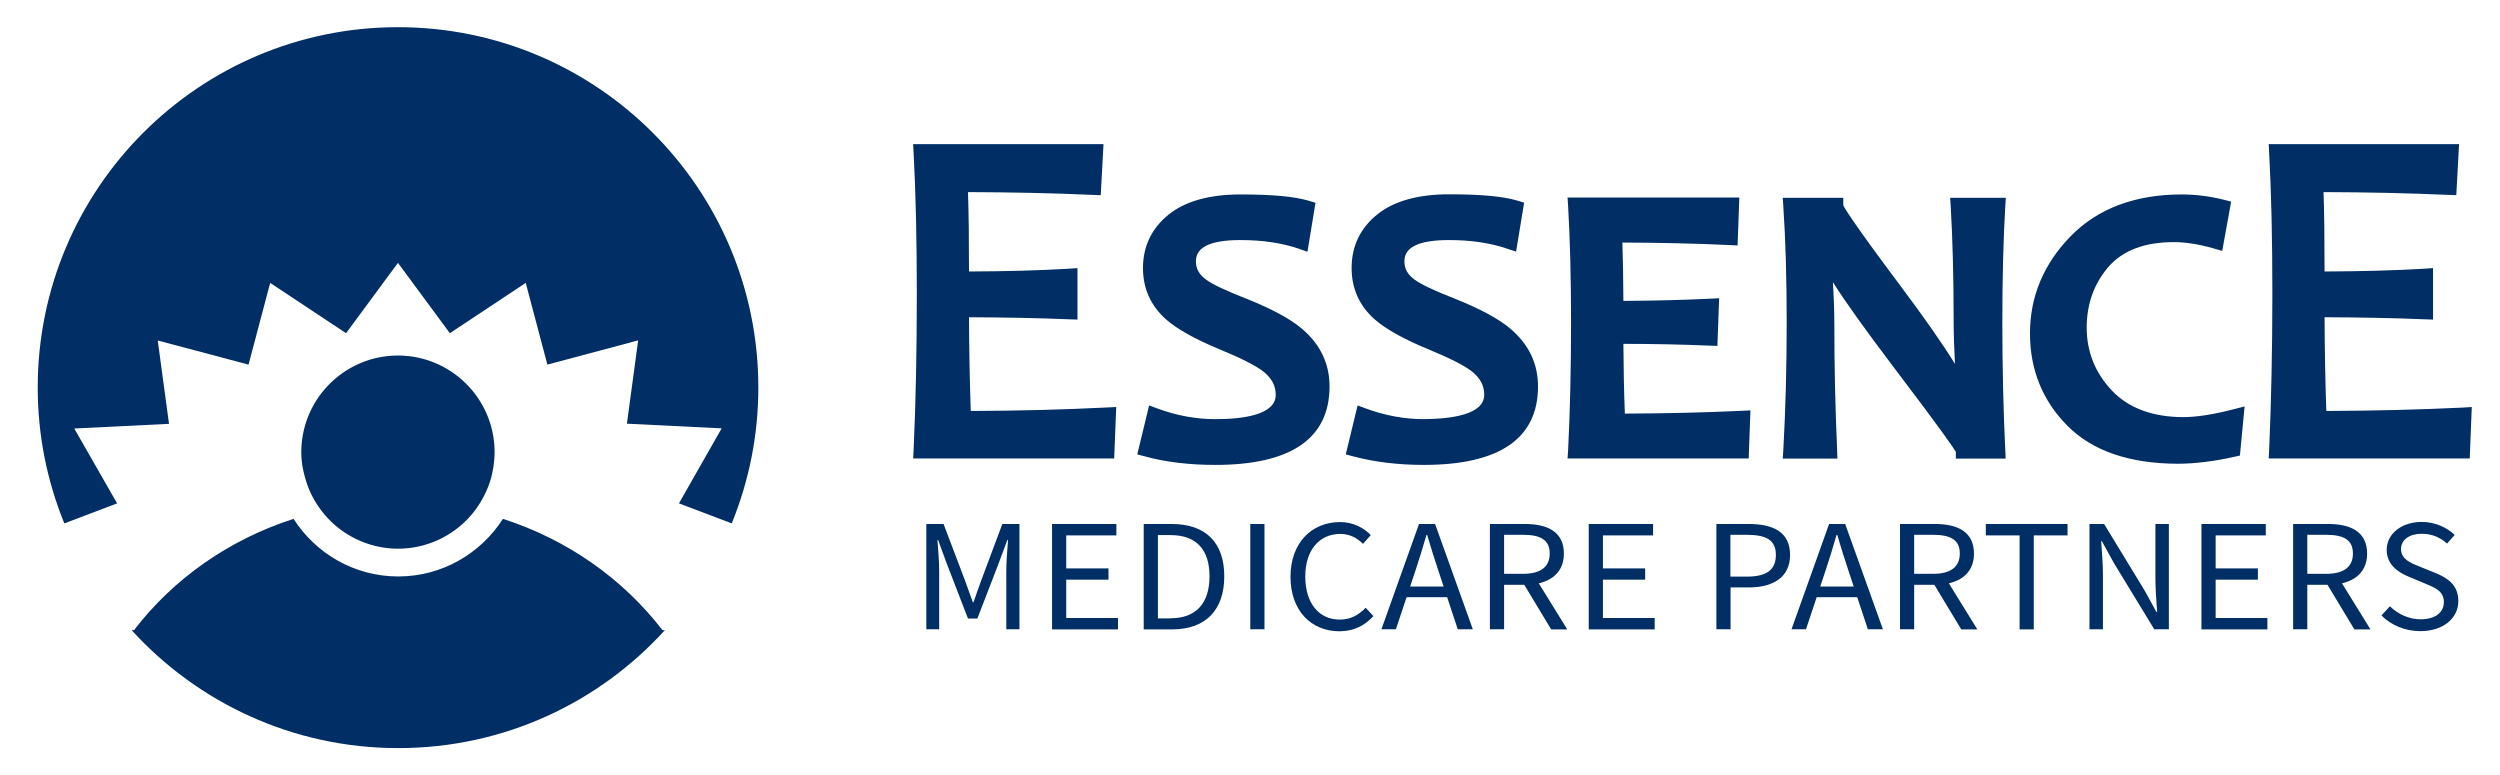
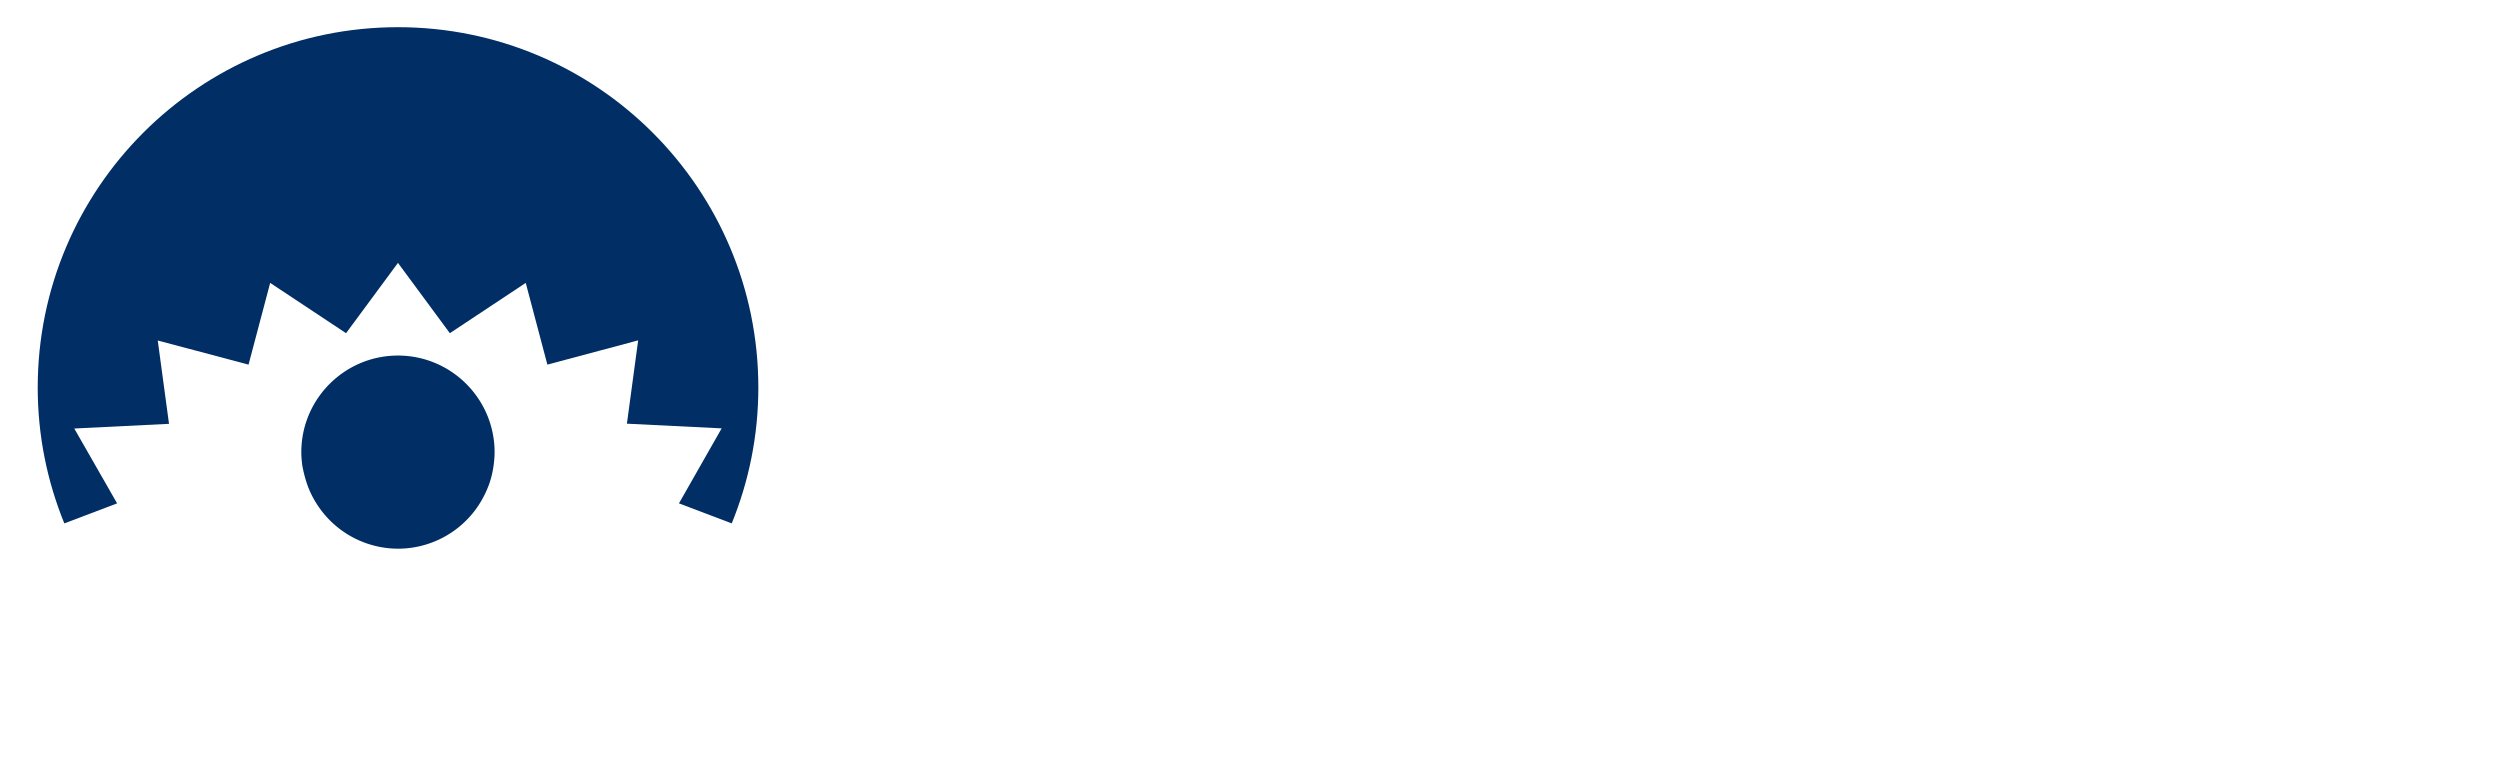
<svg xmlns="http://www.w3.org/2000/svg" xml:space="preserve" id="headerLogo" x="0" y="0" style="enable-background:new 0 0 171 53" version="1.1" viewBox="0 0 171 53">
  <style>#headerLogo .st0{fill:#002e65}</style>
  <path d="m5.08 29.31 6.48-.32-.77-5.7L17 24.94l1.48-5.59 5.19 3.44 3.55-4.81 3.55 4.81 5.19-3.44 1.48 5.59 6.21-1.66-.77 5.7 6.48.32-2.92 5.13 3.61 1.37c1.17-2.87 1.82-6 1.82-9.29 0-13.61-11.04-24.65-24.65-24.65S2.58 12.9 2.58 26.51c0 3.29.65 6.42 1.82 9.29l3.61-1.37-2.93-5.12z" class="st0" />
  <path d="M21.05 33.24c.23.62.56 1.2.96 1.72a6.6 6.6 0 0 0 5.22 2.57 6.6 6.6 0 0 0 5.22-2.57c.4-.52.72-1.1.96-1.72.17-.44.28-.9.35-1.38.04-.31.07-.61.07-.93 0-3.64-2.96-6.61-6.61-6.61-3.64 0-6.61 2.96-6.61 6.61 0 .32.03.63.07.93.09.48.21.94.37 1.38z" class="st0" />
-   <path d="M34.4 35.49c-1.51 2.36-4.15 3.94-7.16 3.94s-5.65-1.58-7.16-3.94c-4.42 1.42-8.22 4.1-10.91 7.61H9c4.51 4.95 11.01 8.07 18.24 8.07s13.73-3.11 18.24-8.07h-.17c-2.69-3.5-6.49-6.19-10.91-7.61zM75.73 27.87l.62-.03-.14 3.52H62.46l.03-.59c.15-3.21.22-6.8.22-10.68 0-3.64-.07-6.89-.22-9.64l-.03-.59h13.02l-.19 3.49-.56-.02c-2.68-.12-5.54-.18-8.52-.19.05 1.43.07 3.25.07 5.43 2.53-.01 4.83-.07 6.82-.19l.6-.04v3.52l-.59-.02c-2.13-.09-4.43-.13-6.83-.14.01 2.26.05 4.41.12 6.41 3.25-.01 6.39-.09 9.33-.24zM78.32 31.22l-.53-.14.81-3.35.59.22c1.31.48 2.63.72 3.94.72 1.88 0 4.13-.29 4.13-1.66 0-.63-.27-1.14-.86-1.61-.52-.4-1.53-.91-3.01-1.52-1.67-.69-2.89-1.38-3.64-2.04-1.04-.93-1.57-2.11-1.57-3.5 0-1.49.59-2.72 1.75-3.66 1.13-.91 2.78-1.38 4.92-1.38 2.17 0 3.7.14 4.66.43l.47.14-.55 3.35-.63-.22c-1.15-.39-2.48-.58-3.95-.58-2.05 0-3.05.48-3.05 1.45 0 .51.22.91.69 1.25.42.32 1.33.75 2.71 1.29 1.76.7 3.07 1.4 3.88 2.1 1.23 1.05 1.86 2.37 1.86 3.92 0 3.56-2.63 5.37-7.81 5.37-1.77 0-3.39-.19-4.81-.58zM101.52 27c0-.63-.27-1.14-.86-1.61-.52-.4-1.53-.91-3.01-1.52-1.67-.69-2.89-1.38-3.64-2.04-1.04-.93-1.56-2.11-1.56-3.5 0-1.49.59-2.72 1.75-3.66 1.13-.91 2.78-1.38 4.92-1.38 2.17 0 3.69.14 4.66.43l.47.14-.55 3.35-.64-.21c-1.15-.39-2.48-.58-3.95-.58-2.05 0-3.05.48-3.05 1.45 0 .51.22.91.69 1.25.42.32 1.33.75 2.71 1.29 1.76.7 3.07 1.4 3.88 2.1 1.23 1.05 1.86 2.37 1.86 3.92 0 3.56-2.63 5.37-7.81 5.37-1.77 0-3.39-.2-4.81-.58l-.53-.14.81-3.35.59.22c1.31.48 2.63.72 3.94.72 1.88-.02 4.13-.3 4.13-1.67zM107.26 30.77c.13-2.61.2-5.55.2-8.74 0-3.01-.07-5.68-.2-7.92l-.04-.6h11.75l-.12 3.28-.57-.03c-2.38-.11-4.83-.16-7.31-.17.04 1.09.06 2.43.07 3.99 2.1-.01 4.1-.06 5.93-.15l.62-.03-.12 3.26-.57-.02c-1.87-.08-3.84-.12-5.86-.12.01 1.67.04 3.27.1 4.77 2.72-.01 5.41-.07 7.98-.19l.61-.03-.12 3.29h-12.39l.04-.59zM137.16 14.12c-.13 2.22-.2 4.89-.2 7.92 0 3.08.07 6.02.2 8.74l.03.59h-3.41v-.46c-.14-.24-.83-1.29-4.25-5.79-1.9-2.51-3.28-4.43-4.16-5.82.07 1.11.1 2.12.1 3.02 0 2.69.06 5.53.19 8.46l.02.59h-3.74l.04-.6c.15-2.71.23-5.65.23-8.73 0-3.02-.08-5.68-.23-7.91l-.04-.6h4.14v.51c.07.16.56 1.04 3.88 5.47 1.7 2.27 2.94 4.05 3.76 5.38-.06-1.08-.09-2.07-.09-2.94 0-2.95-.07-5.59-.2-7.82l-.04-.6h3.81l-.04.59zM141.41 29.12c-1.7-1.71-2.56-3.84-2.56-6.31 0-2.53.94-4.77 2.79-6.66 1.85-1.89 4.41-2.85 7.59-2.85.94 0 1.91.12 2.87.36l.51.13-.61 3.37-.6-.17c-1-.29-1.91-.43-2.72-.43-1.98 0-3.48.57-4.45 1.68-.99 1.14-1.5 2.54-1.5 4.17 0 1.65.58 3.1 1.73 4.31 1.14 1.2 2.79 1.81 4.89 1.81.9 0 2.04-.18 3.4-.53l.78-.2-.32 3.36-.4.09c-1.4.31-2.7.47-3.86.47-3.3-.01-5.84-.88-7.54-2.6zM169.07 27.84l-.14 3.52h-13.75l.03-.59c.14-3.21.22-6.8.22-10.68 0-3.65-.07-6.89-.22-9.64l-.03-.59h13.02l-.19 3.49-.56-.02c-2.68-.12-5.54-.18-8.52-.19.05 1.43.07 3.25.07 5.43 2.53-.01 4.82-.07 6.82-.19l.6-.04v3.52l-.59-.02c-2.13-.09-4.43-.13-6.83-.14.01 2.25.05 4.41.12 6.41 3.24-.01 6.37-.09 9.32-.23l.63-.04zM63.37 35.84h1.17L66 39.69c.18.49.36 1 .54 1.5h.05c.18-.5.34-1.01.53-1.5l1.44-3.85h1.17v7.2h-.9v-3.97c0-.63.07-1.49.12-2.13h-.05l-.61 1.64-1.44 3.73h-.64l-1.44-3.73-.6-1.64h-.05c.05.64.12 1.5.12 2.13v3.97h-.88v-7.2zM71.96 35.84h4.4v.78h-3.43v2.26h2.89v.77h-2.89v2.62h3.54v.78h-4.51v-7.21zM78.23 35.84h1.91c2.35 0 3.6 1.29 3.6 3.58s-1.26 3.63-3.56 3.63h-1.95v-7.21zm1.83 6.45c1.78 0 2.67-1.05 2.67-2.87s-.89-2.82-2.67-2.82h-.86v5.7h.86zM85.52 35.84h.97v7.2h-.97v-7.2zM88.27 39.45c0-2.32 1.45-3.74 3.39-3.74.93 0 1.65.42 2.1.89l-.53.6c-.4-.4-.91-.68-1.55-.68-1.44 0-2.4 1.11-2.4 2.91 0 1.81.92 2.95 2.36 2.95.73 0 1.28-.3 1.77-.81l.53.57c-.6.66-1.35 1.04-2.34 1.04-1.9-.01-3.33-1.39-3.33-3.73zM97.06 35.84h1.1l2.58 7.2h-1.03l-1.33-4.02c-.27-.81-.52-1.6-.76-2.43h-.05c-.24.83-.48 1.62-.75 2.43l-1.34 4.02h-.99l2.57-7.2zm-1.22 4.28h3.51v.73h-3.51v-.73zM101.91 35.84h2.39c1.55 0 2.67.53 2.67 2.03 0 1.44-1.12 2.13-2.67 2.13h-1.42v3.04h-.97v-7.2zm2.25 3.41c1.19 0 1.84-.45 1.84-1.39 0-.95-.65-1.28-1.84-1.28h-1.28v2.67h1.28zm-.05.5.76-.47 2.33 3.77h-1.1l-1.99-3.3zM108.67 35.84h4.4v.78h-3.43v2.26h2.89v.77h-2.89v2.62h3.54v.78h-4.51v-7.21zM117.4 35.84h2.18c1.71 0 2.86.54 2.86 2.12 0 1.52-1.15 2.22-2.82 2.22h-1.25v2.86h-.97v-7.2zm2.1 3.6c1.33 0 1.97-.46 1.97-1.48 0-1.04-.68-1.38-2.02-1.38h-1.09v2.86h1.14zM125.11 35.84h1.1l2.58 7.2h-1.03l-1.33-4.02c-.27-.81-.52-1.6-.76-2.43h-.05c-.24.83-.48 1.62-.75 2.43l-1.34 4.02h-.99l2.57-7.2zm-1.23 4.28h3.51v.73h-3.51v-.73zM129.96 35.84h2.39c1.55 0 2.67.53 2.67 2.03 0 1.44-1.12 2.13-2.67 2.13h-1.42v3.04h-.97v-7.2zm2.25 3.41c1.19 0 1.84-.45 1.84-1.39 0-.95-.65-1.28-1.84-1.28h-1.28v2.67h1.28zm-.05.5.76-.47 2.33 3.77h-1.1l-1.99-3.3zM138.14 36.62h-2.31v-.78h5.59v.78h-2.31v6.43h-.97v-6.43zM142.92 35.84h1l2.76 4.53.82 1.49h.05c-.05-.73-.12-1.54-.12-2.29v-3.73h.92v7.2h-1l-2.76-4.53-.82-1.49h-.05c.05.73.12 1.5.12 2.25v3.77h-.92v-7.2zM150.58 35.84h4.4v.78h-3.43v2.26h2.89v.77h-2.89v2.62h3.54v.78h-4.51v-7.21zM156.85 35.84h2.39c1.55 0 2.67.53 2.67 2.03 0 1.44-1.12 2.13-2.67 2.13h-1.42v3.04h-.97v-7.2zm2.25 3.41c1.19 0 1.84-.45 1.84-1.39 0-.95-.65-1.28-1.84-1.28h-1.28v2.67h1.28zm-.05.5.76-.47 2.33 3.77h-1.1l-1.99-3.3zM162.89 42.1l.58-.63c.55.54 1.31.89 2.1.89 1 0 1.59-.47 1.59-1.17 0-.74-.55-.97-1.27-1.27l-1.1-.46c-.71-.29-1.54-.8-1.54-1.85 0-1.1 1.02-1.91 2.4-1.91.9 0 1.71.37 2.25.89l-.52.59c-.47-.42-1.03-.67-1.73-.67-.85 0-1.42.41-1.42 1.05 0 .69.66.95 1.26 1.19l1.09.44c.88.36 1.57.85 1.57 1.93 0 1.14-1 2.05-2.6 2.05-1.06 0-1.99-.41-2.66-1.07z" class="st0" />
</svg>